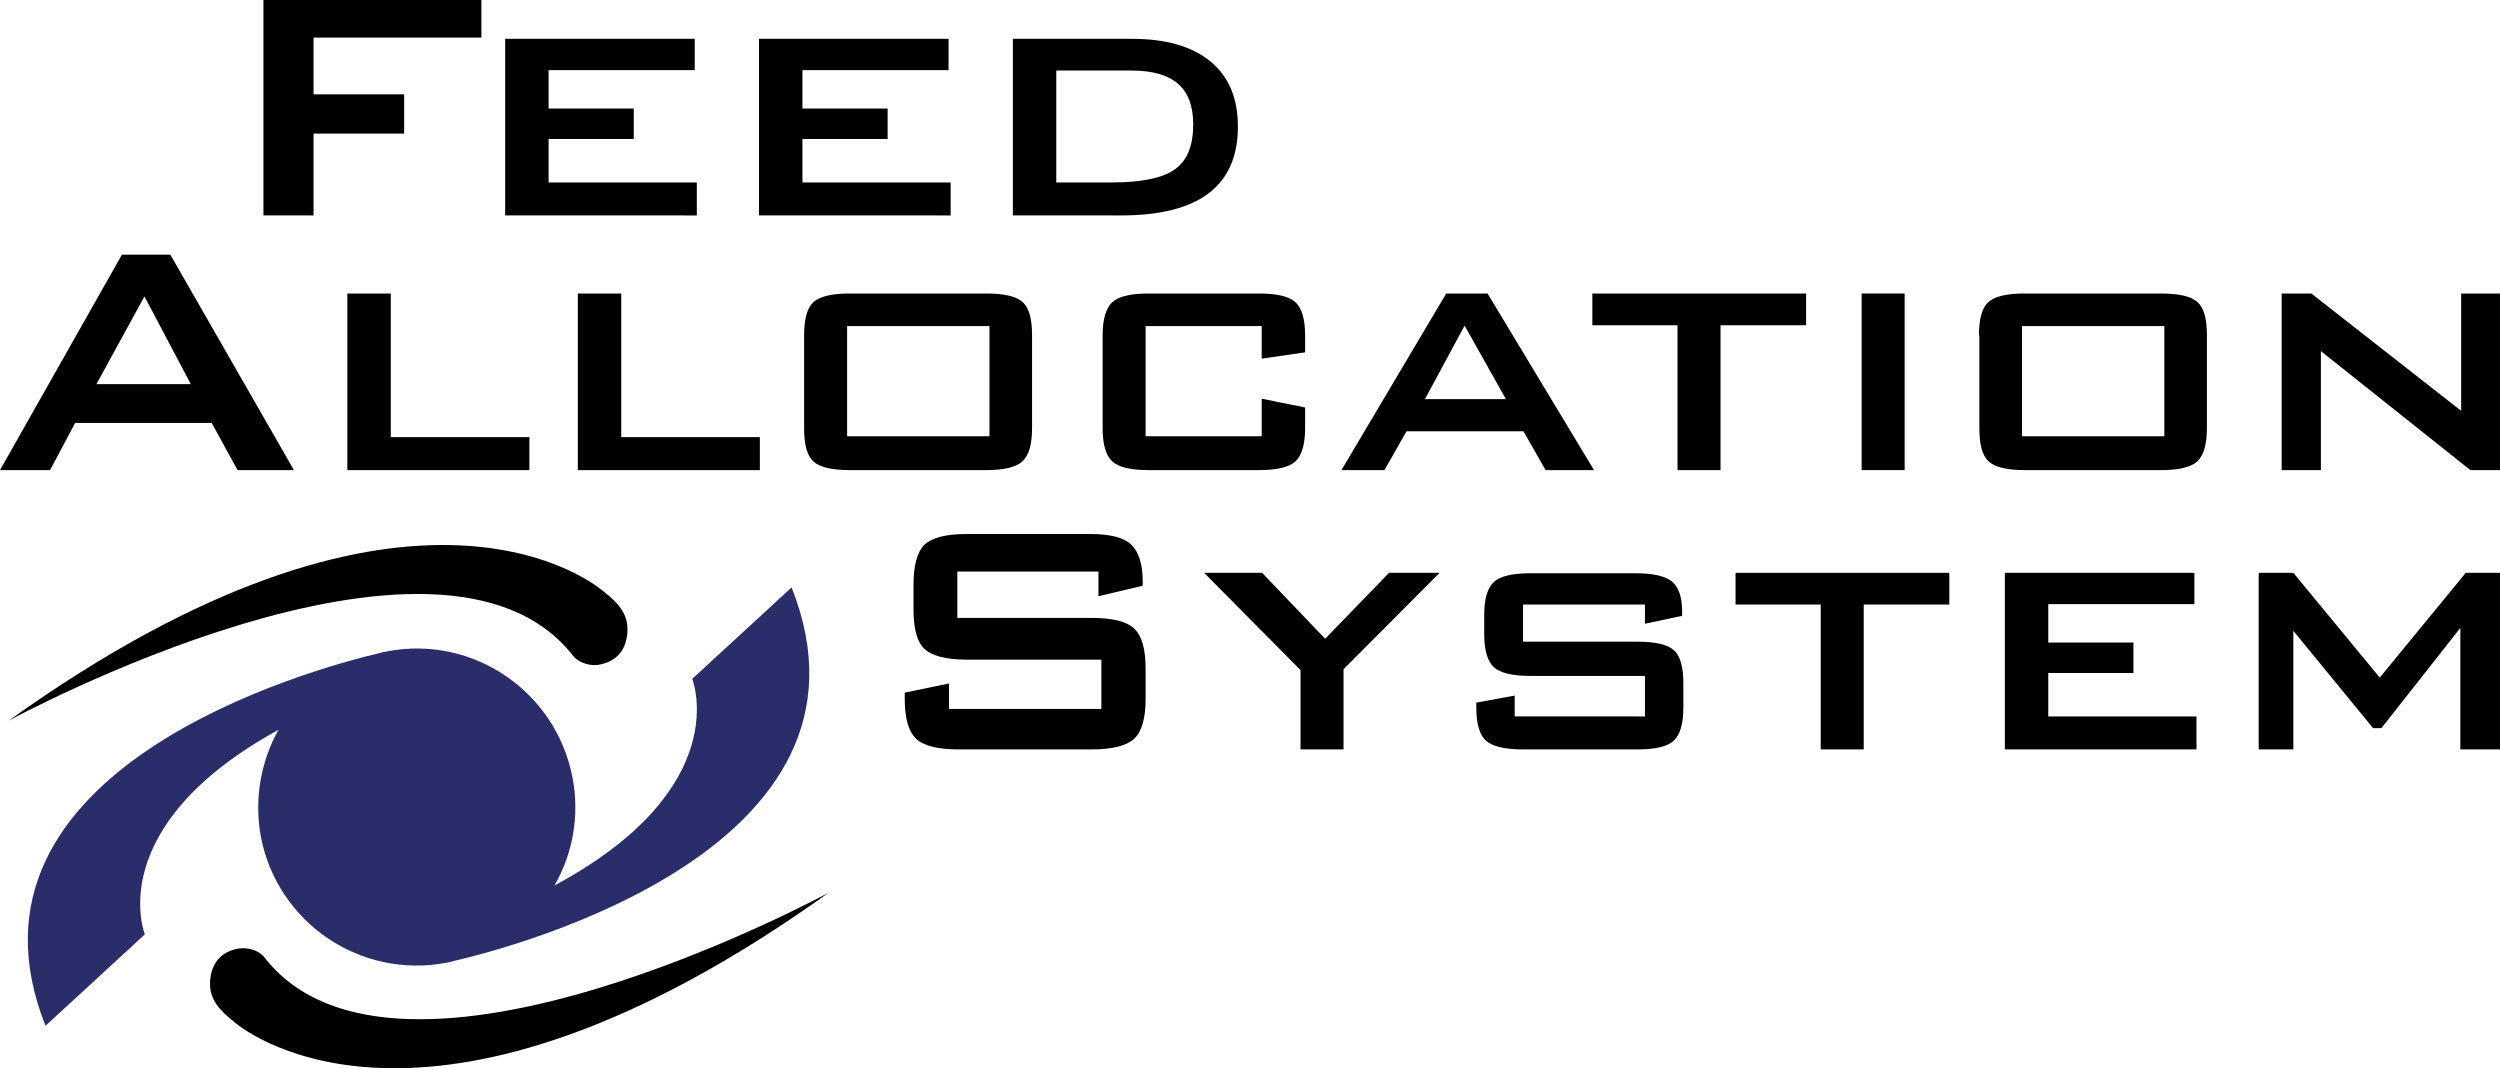
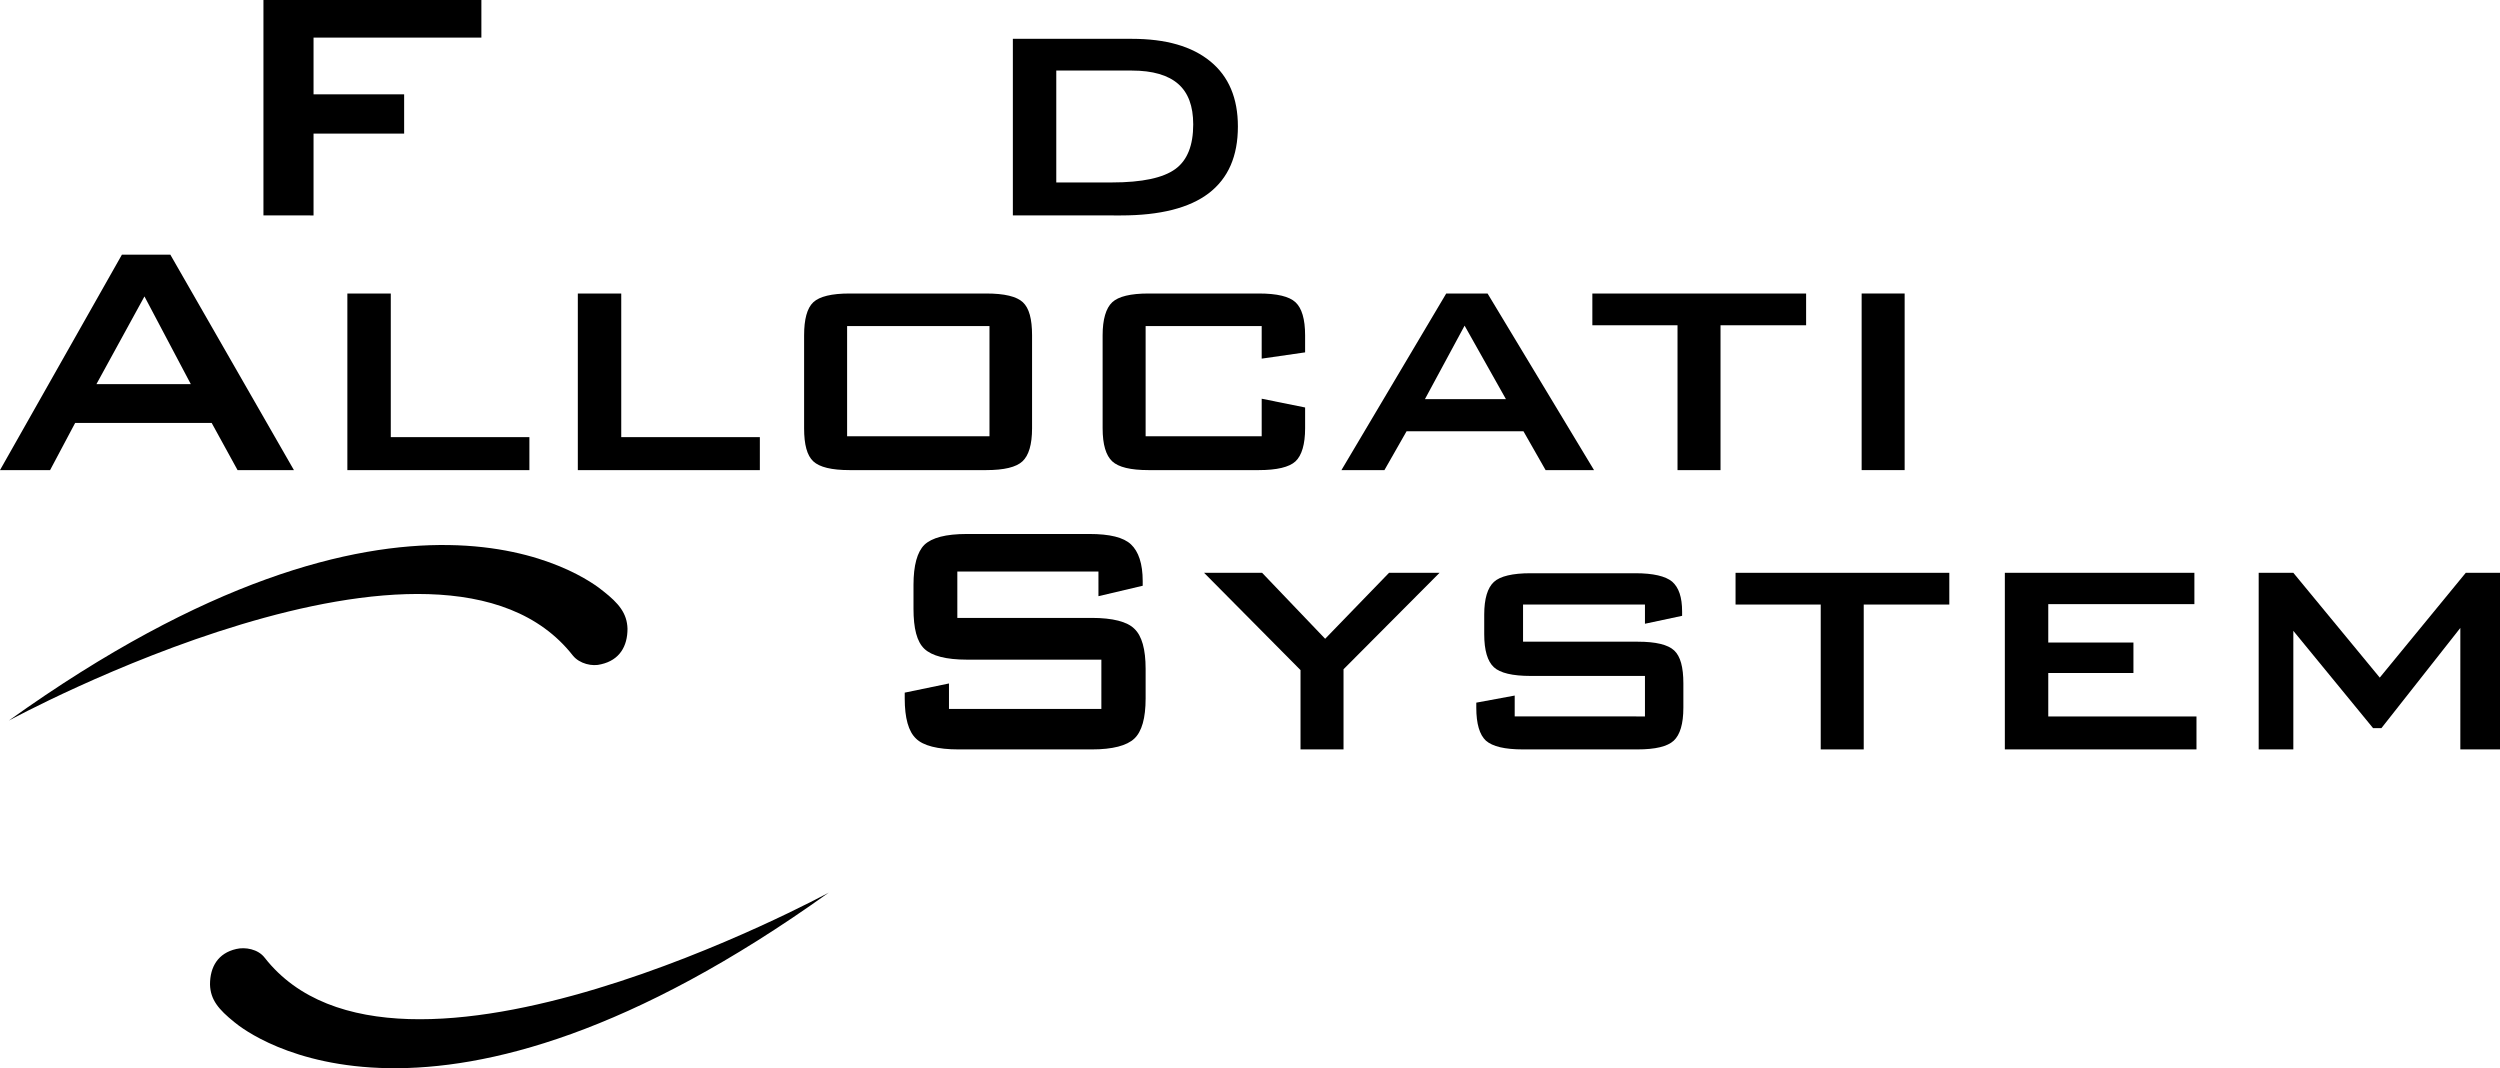
<svg xmlns="http://www.w3.org/2000/svg" id="Layer_1" x="0px" y="0px" viewBox="0 0 598.8 255.8" style="enable-background:new 0 0 598.8 255.8;" xml:space="preserve">
  <style type="text/css"> .st0{fill:#2B2D6B;} </style>
  <g>
    <g>
      <path d="M144.5,141.6c-3.6-3-47.7-36.8-142.4,31c0,0,103.3-56.2,135.1-15.6c1.6,2,4.7,2.7,6.8,2.1c4.4-1,6.3-4.3,6.3-8.5 C150.2,146.9,148.2,144.5,144.5,141.6z" />
      <path d="M56.1,244.8c3.6,3,47.7,36.8,142.4-31c0,0-103.3,56.2-135.1,15.6c-1.6-2.1-4.7-2.6-6.8-2.1c-4.4,1-6.3,4.3-6.3,8.5 C50.4,239.5,52.4,241.8,56.1,244.8z" />
-       <path class="st0" d="M189.6,140.7l-23.8,21.9c0,0,10.5,26.1-33,49.5c4.4-7.6,6.1-16.8,4.3-26c-4-20.5-23.8-34-44.3-30.1 c0,0-2,0.4-2.2,0.5c-15.2,3.6-104.2,27.5-79.7,89.2l23.8-21.9c0,0-10.4-25.7,32-49c-4.2,7.5-5.9,16.6-4.2,25.7 c4,20.6,23.9,34,44.4,30.1c0.7-0.1,1.4-0.3,2.1-0.5C122.3,227,214.5,203.3,189.6,140.7z" />
    </g>
    <g>
      <path d="M63.1,51.6V0h52.2v9H75.1v13.6h21.7V32H75.1v19.6H63.1z" />
-       <path d="M121,51.6V9.3h45.4v7.5h-35V26h20.4v7.3h-20.4v10.4h35.5v7.9H121z" />
-       <path d="M181.8,51.6V9.3h45.4v7.5h-35V26h20.4v7.3h-20.4v10.4h35.5v7.9H181.8z" />
      <path d="M242.6,51.6V9.3h28.5c8.2,0,14.4,1.8,18.8,5.4c4.4,3.6,6.6,8.8,6.6,15.6c0,7.1-2.3,12.4-7,16c-4.6,3.5-11.6,5.3-21,5.3 H242.6z M253,43.7h13.3c7.3,0,12.3-1.1,15.2-3.2c2.9-2.1,4.3-5.7,4.3-10.7c0-4.4-1.2-7.6-3.6-9.7c-2.4-2.1-6.1-3.2-11.1-3.2H253 V43.7z" />
    </g>
    <g>
      <path d="M0,112.6L29.2,61h11.6l29.6,51.6H56.9l-6.2-11.3H18l-6,11.3H0z M23.1,92h22.6L34.6,71L23.1,92z" />
      <path d="M83.2,112.6V70.3h10.4v34.4h33.2v7.9H83.2z" />
      <path d="M138.4,112.6V70.3h10.4v34.4H182v7.9H138.4z" />
      <path d="M192.6,80.3c0-3.8,0.7-6.5,2.2-7.9c1.5-1.4,4.4-2.1,8.7-2.1h32.7c4.4,0,7.3,0.7,8.8,2.1c1.5,1.4,2.2,4,2.2,7.9v22.3 c0,3.9-0.8,6.5-2.3,7.9c-1.5,1.4-4.4,2.1-8.7,2.1h-32.7c-4.3,0-7.2-0.7-8.7-2.1c-1.5-1.4-2.2-4-2.2-7.9V80.3z M202.9,104.5H237 V78.1h-34.1V104.5z" />
      <path d="M302.2,78.1h-27.8v26.4h27.8v-9l10.4,2.1v5c0,3.8-0.8,6.5-2.3,7.9c-1.5,1.4-4.5,2.1-8.8,2.1h-26.4c-4.3,0-7.2-0.7-8.7-2.1 c-1.5-1.4-2.3-4-2.3-7.9V80.3c0-3.8,0.8-6.5,2.3-7.9c1.5-1.4,4.4-2.1,8.7-2.1h26.4c4.4,0,7.3,0.7,8.8,2.1c1.5,1.4,2.3,4,2.3,7.9 v4.1l-10.4,1.5V78.1z" />
      <path d="M321.3,112.6l25.1-42.3h9.9l25.5,42.3h-11.6l-5.3-9.3h-28l-5.3,9.3H321.3z M341.3,95.6h19.4L350.8,78L341.3,95.6z" />
      <path d="M412.1,77.9v34.7h-10.3V77.9h-20.4v-7.6h51.2v7.6H412.1z" />
      <path d="M445.9,112.6V70.3h10.3v42.3H445.9z" />
-       <path d="M474,80.3c0-3.8,0.7-6.5,2.2-7.9c1.5-1.4,4.4-2.1,8.7-2.1h32.7c4.4,0,7.3,0.7,8.8,2.1c1.5,1.4,2.2,4,2.2,7.9v22.3 c0,3.9-0.8,6.5-2.3,7.9c-1.5,1.4-4.4,2.1-8.7,2.1H485c-4.3,0-7.2-0.7-8.7-2.1c-1.5-1.4-2.2-4-2.2-7.9V80.3z M484.3,104.5h34.1 V78.1h-34.1V104.5z" />
-       <path d="M546.5,112.6V70.3h7.1l35.9,28.1V70.3h9.3v42.3h-7.1l-35.8-28.5v28.5H546.5z" />
    </g>
    <g>
      <path d="M263.1,136.9h-33.8V148h32.2c5,0,8.5,0.9,10.2,2.6c1.8,1.7,2.7,4.9,2.7,9.6v7.1c0,4.7-0.9,7.9-2.7,9.6 c-1.8,1.7-5.2,2.6-10.2,2.6h-31.9c-5,0-8.5-0.9-10.2-2.6c-1.8-1.7-2.7-4.9-2.7-9.6v-1.4l10.6-2.2v6.1h36.5V158h-32.2 c-5,0-8.4-0.9-10.2-2.6c-1.8-1.7-2.6-4.9-2.6-9.6v-5.7c0-4.7,0.9-7.9,2.6-9.6c1.8-1.7,5.1-2.6,10.2-2.6h29.3c4.9,0,8.2,0.8,10,2.5 c1.8,1.7,2.8,4.6,2.8,8.8v1.1l-10.6,2.5V136.9z" />
      <path d="M311.5,179.5v-19l-23.1-23.3h13.9l15.1,15.8l15.3-15.8h12.1l-23,23.1v19.2H311.5z" />
      <path d="M393.9,144.8h-29.1v8.9h27.5c4.3,0,7.2,0.7,8.7,2.1c1.5,1.4,2.2,4,2.2,7.9v5.8c0,3.9-0.8,6.5-2.3,7.9 c-1.5,1.4-4.4,2.1-8.7,2.1h-27.4c-4.4,0-7.3-0.7-8.9-2.1c-1.5-1.4-2.3-4-2.3-7.9v-1.2l9.2-1.7v5H394v-9.7h-27.4 c-4.3,0-7.3-0.7-8.8-2.1c-1.5-1.4-2.3-4-2.3-7.9v-4.7c0-3.8,0.8-6.4,2.3-7.8c1.5-1.4,4.5-2.1,8.8-2.1h25.1c4.3,0,7.2,0.7,8.8,2 c1.6,1.4,2.4,3.7,2.4,7.2v1l-8.9,1.9V144.8z" />
      <path d="M446.4,144.8v34.7h-10.3v-34.7h-20.4v-7.6h51.2v7.6H446.4z" />
      <path d="M480.2,179.5v-42.3h45.4v7.5h-35v9.2h20.4v7.3h-20.4v10.4h35.5v7.9H480.2z" />
      <path d="M541,179.5v-42.3h8.3l20.7,25.1l20.6-25.1h8.3v42.3h-9.6v-29.1l-18.9,24h-2l-19.1-23.3v28.4H541z" />
    </g>
  </g>
</svg>